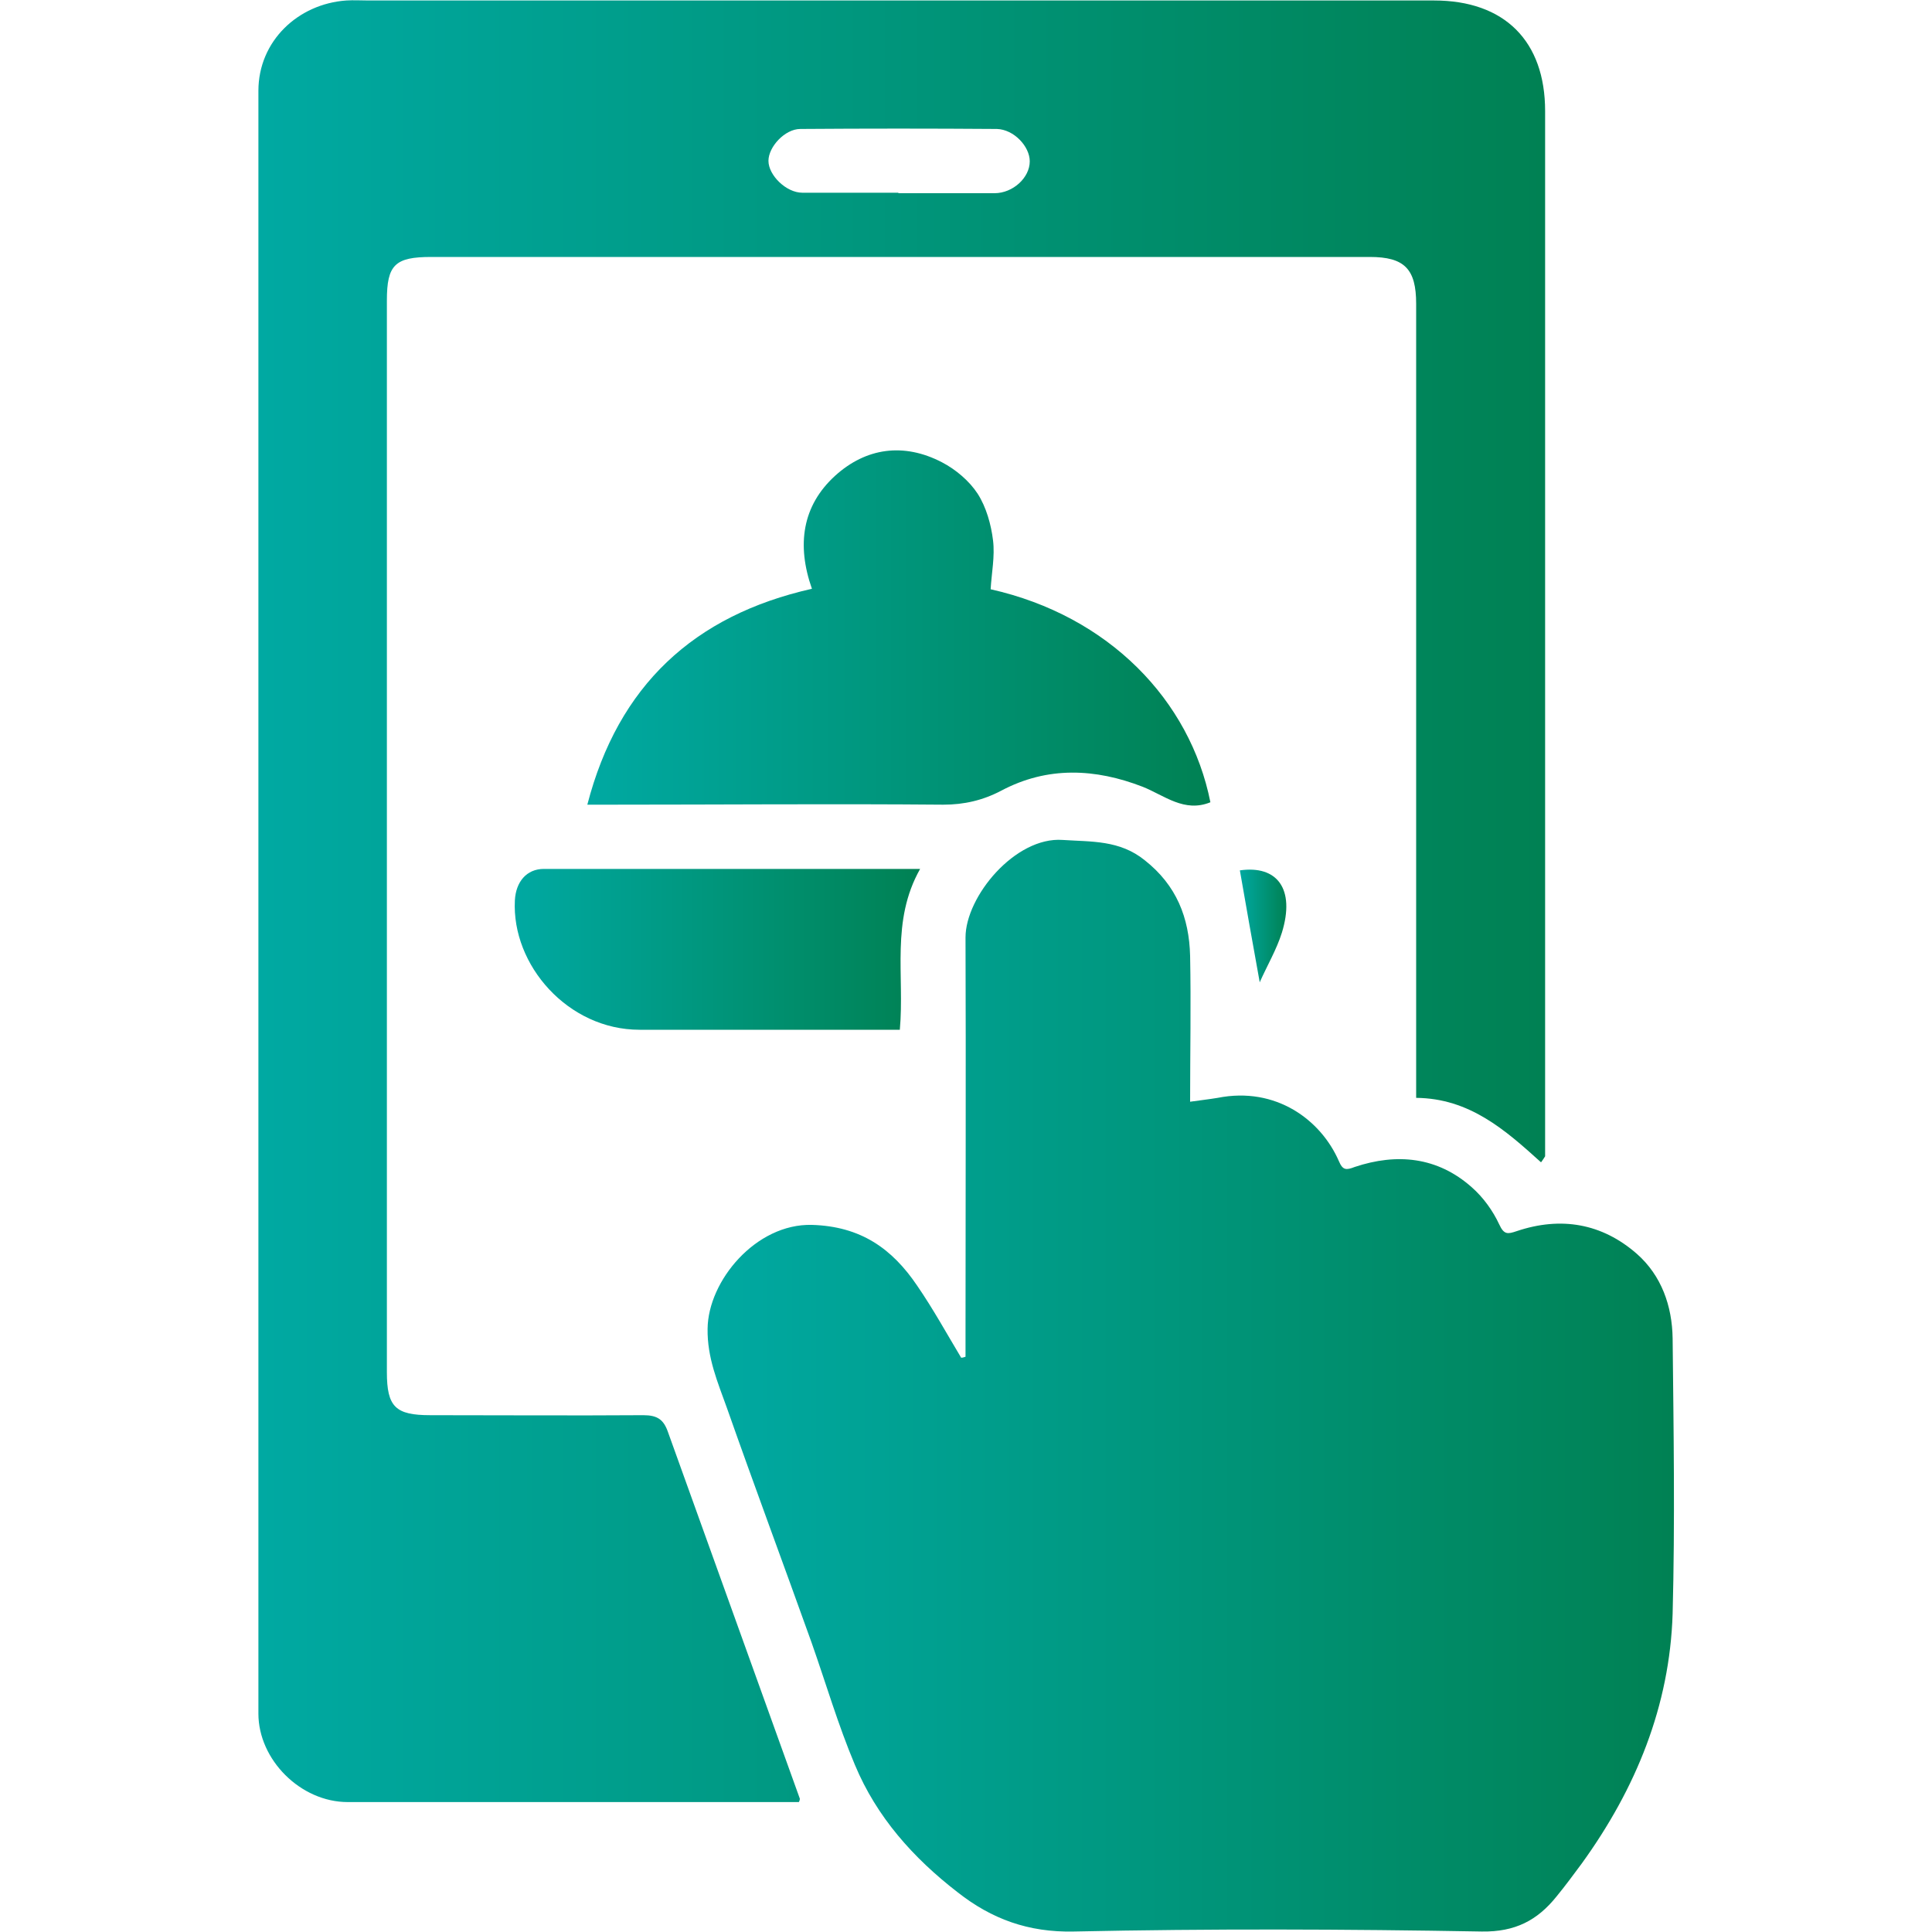
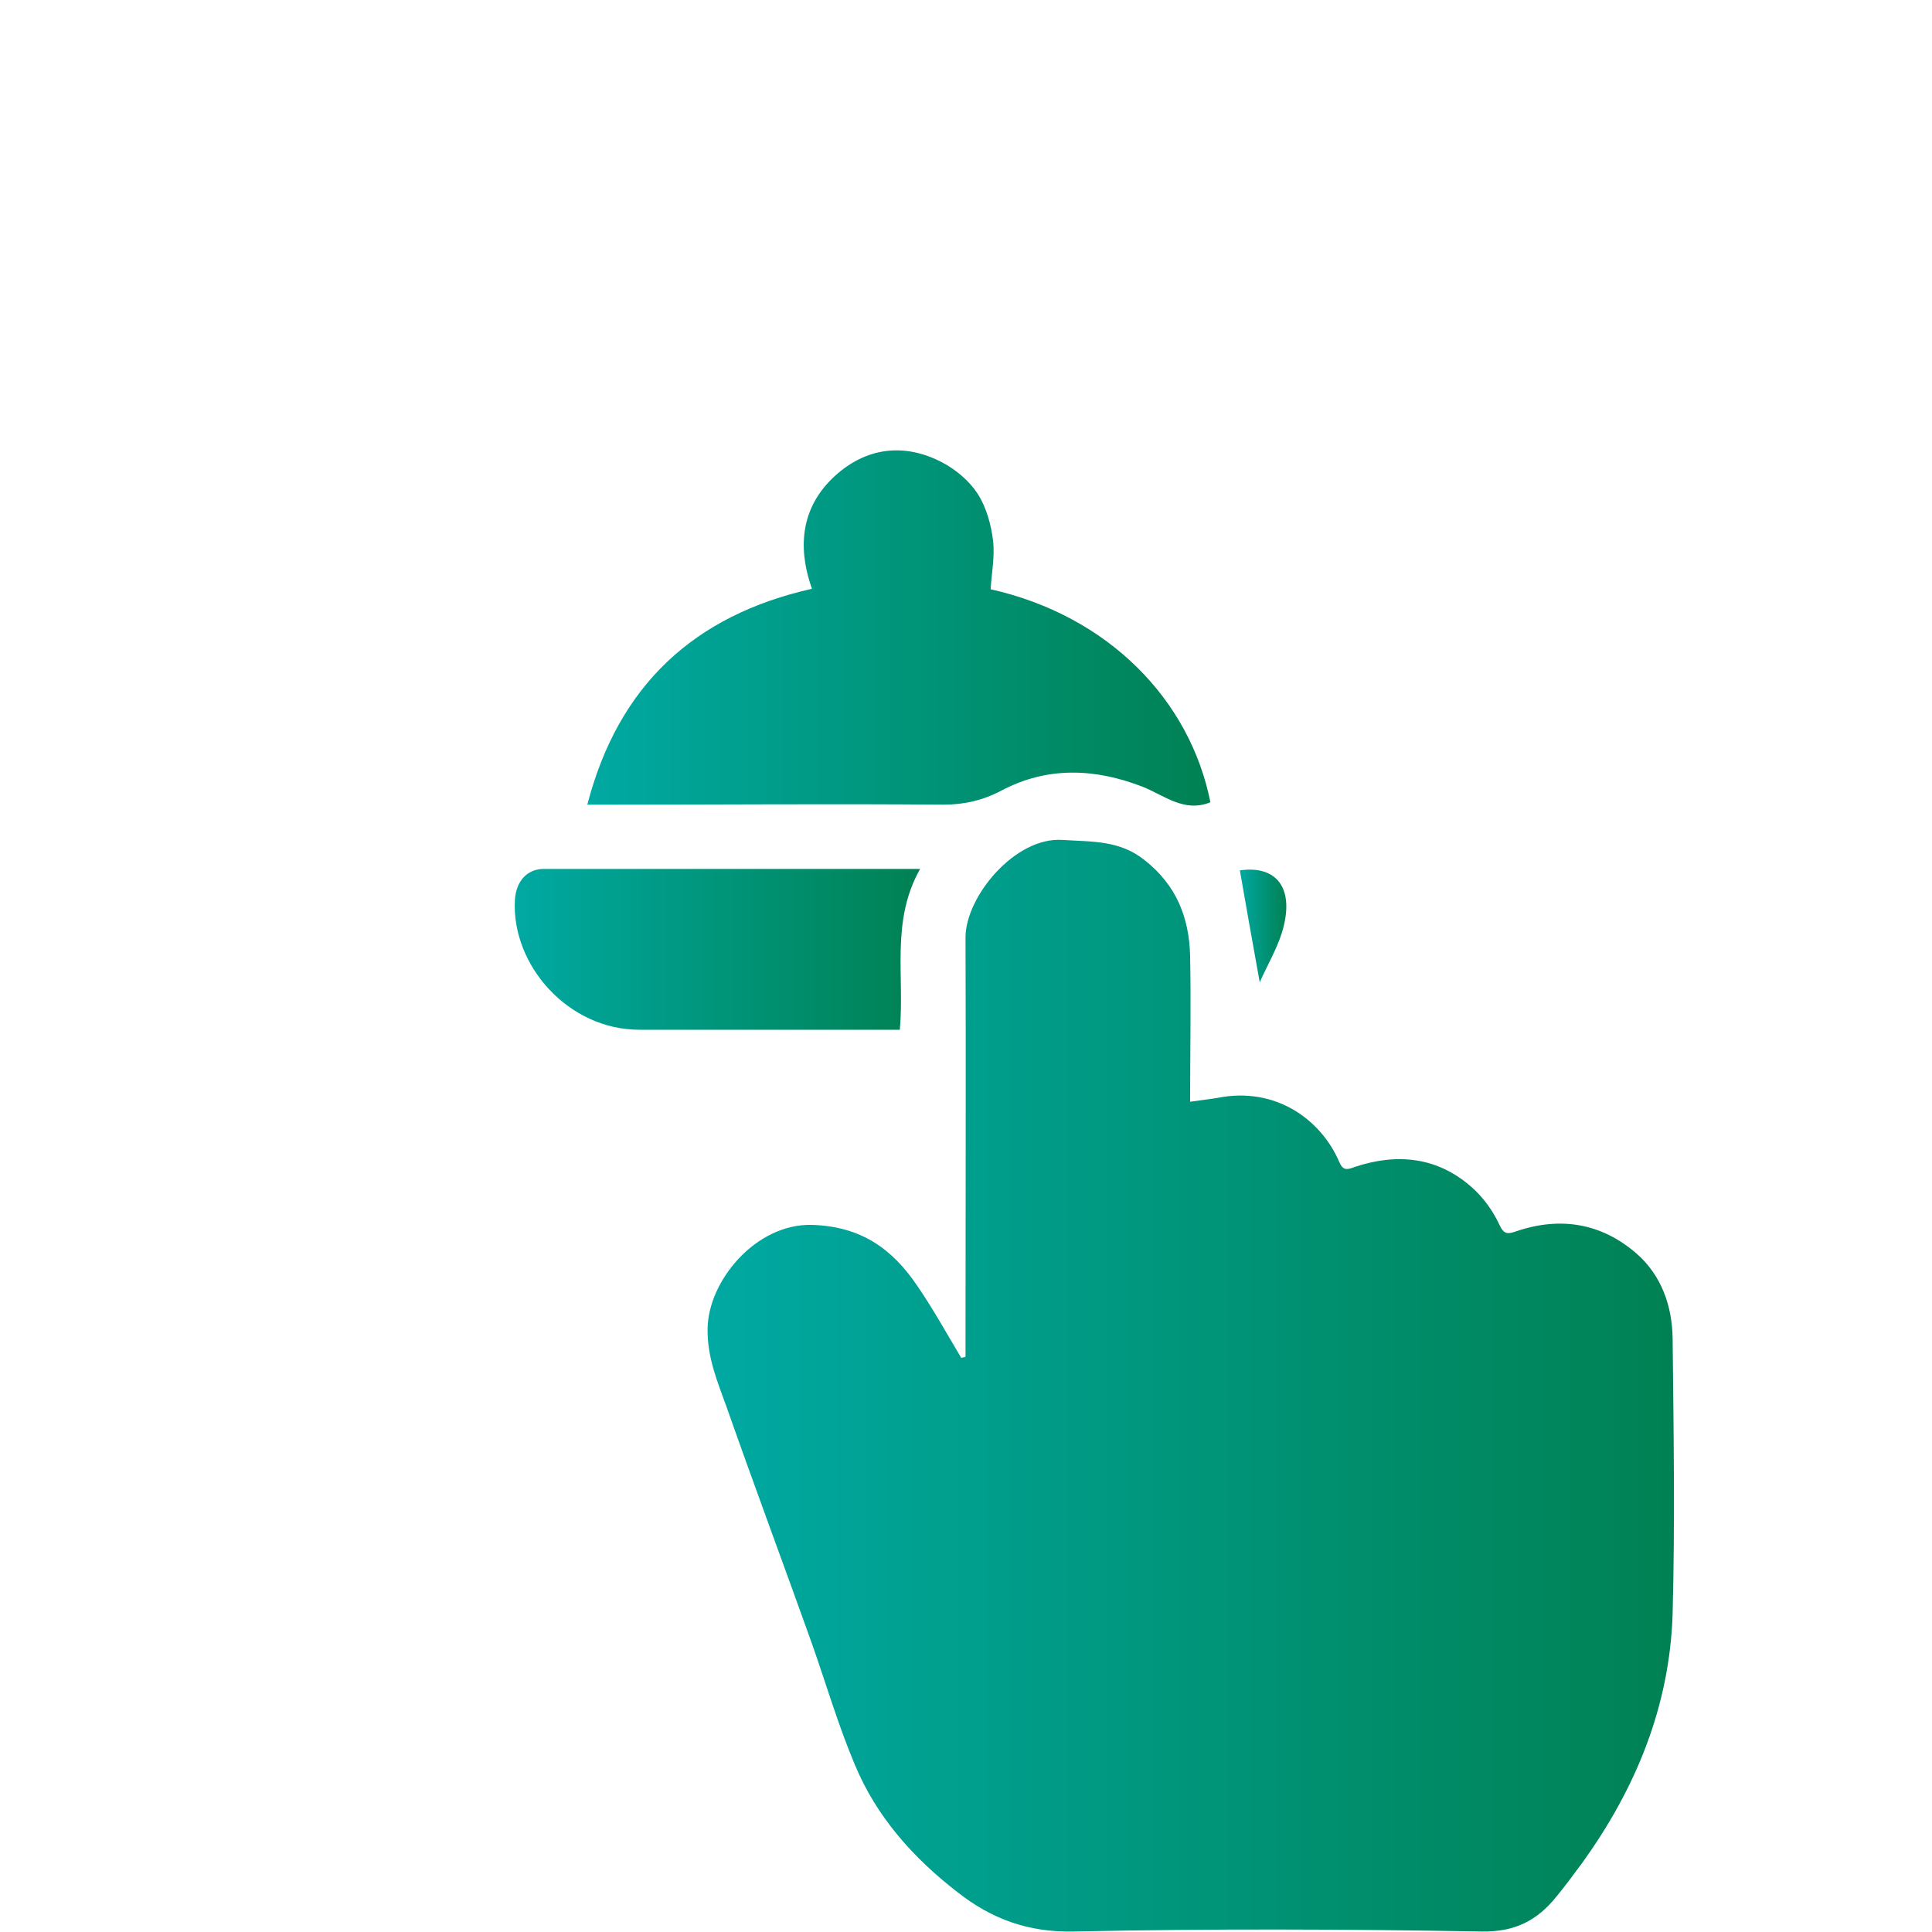
<svg xmlns="http://www.w3.org/2000/svg" xmlns:xlink="http://www.w3.org/1999/xlink" id="Layer_9" data-name="Layer 9" viewBox="0 0 40 40">
  <defs>
    <style>
      .cls-1 {
        fill: url(#linear-gradient-2);
      }

      .cls-2 {
        fill: url(#linear-gradient-5);
      }

      .cls-3 {
        fill: url(#linear-gradient-3);
      }

      .cls-4 {
        fill: url(#linear-gradient);
      }

      .cls-5 {
        fill: url(#linear-gradient-4);
      }
    </style>
    <linearGradient id="linear-gradient" x1="5.34" y1="18.66" x2="31.98" y2="18.66" gradientUnits="userSpaceOnUse">
      <stop offset="0" stop-color="#00a9a2" />
      <stop offset="1" stop-color="#008153" />
    </linearGradient>
    <linearGradient id="linear-gradient-2" x1="14.64" y1="28.7" x2="34.66" y2="28.7" xlink:href="#linear-gradient" />
    <linearGradient id="linear-gradient-3" x1="12.16" y1="13" x2="25.06" y2="13" xlink:href="#linear-gradient" />
    <linearGradient id="linear-gradient-4" x1="10.66" y1="19.66" x2="19.05" y2="19.66" xlink:href="#linear-gradient" />
    <linearGradient id="linear-gradient-5" x1="25.66" y1="19.17" x2="26.63" y2="19.17" xlink:href="#linear-gradient" />
  </defs>
-   <path class="cls-4" d="m31.9,24.06c-.74-.67-1.48-1.32-2.58-1.33,0-.15,0-.3,0-.45,0-5.33,0-10.66,0-15.99,0-.72-.24-.97-.96-.97-6.48,0-12.96,0-19.43,0-.75,0-.92.16-.92.9,0,7.4,0,14.79,0,22.19,0,.72.18.89.9.89,1.47,0,2.94.01,4.41,0,.29,0,.42.09.51.35.91,2.53,1.82,5.06,2.73,7.59,0,.01,0,.03-.02.07-.09,0-.18,0-.27,0-3.02,0-6.05,0-9.07,0-.98,0-1.85-.88-1.85-1.83,0-11.2,0-22.4,0-33.6,0-1.03.82-1.8,1.82-1.87.15-.01.31,0,.46,0,7.35,0,14.7,0,22.06,0,1.46,0,2.3.84,2.3,2.29,0,7.09,0,14.18,0,21.27v.37s-.05.08-.08.12ZM18.6,4s0,0,0,0c.66,0,1.33,0,1.99,0,.38,0,.73-.32.73-.66,0-.31-.33-.66-.68-.67-1.36-.01-2.71-.01-4.07,0-.32,0-.66.37-.66.66,0,.3.37.66.7.66.66,0,1.33,0,1.99,0Z" />
  <path class="cls-1" d="m19.99,28.1c0-.13,0-.27,0-.4,0-2.76.01-5.52,0-8.29,0-.85,1.03-2.09,2.01-2.02.6.04,1.18,0,1.7.42.66.52.92,1.19.94,1.98.02,1,0,2,0,3.02.21-.03.39-.05.57-.08,1.21-.24,2.14.46,2.51,1.31.08.19.15.19.33.12.87-.29,1.71-.21,2.42.42.24.21.44.49.57.77.1.22.18.2.36.14.92-.31,1.77-.16,2.49.47.51.45.73,1.08.74,1.75.02,1.9.05,3.8,0,5.7-.06,1.91-.76,3.62-1.88,5.17-.17.23-.34.46-.52.68-.4.5-.86.74-1.55.73-2.82-.05-5.63-.06-8.45,0-.94.02-1.7-.26-2.4-.81-.92-.71-1.68-1.56-2.13-2.64-.35-.83-.6-1.69-.9-2.54-.58-1.62-1.18-3.23-1.75-4.85-.19-.53-.41-1.04-.4-1.64.01-.99,1-2.18,2.16-2.15,1.01.03,1.66.49,2.18,1.26.33.48.61.99.91,1.49.03,0,.06-.01.09-.02Z" />
  <path class="cls-3" d="m12.16,16.66c.64-2.47,2.21-3.92,4.65-4.47-.32-.91-.2-1.72.48-2.34.64-.58,1.42-.69,2.21-.28.29.15.57.39.74.65.18.28.28.64.32.97.04.33-.03.67-.05,1.01,2.45.55,4.13,2.3,4.55,4.41-.54.22-.95-.14-1.4-.32-.98-.38-1.97-.43-2.93.08-.38.2-.77.29-1.2.29-2.3-.02-4.6,0-6.9,0h-.46Z" />
  <path class="cls-5" d="m19.05,17.99c-.61,1.08-.32,2.2-.42,3.33-.22,0-.43,0-.65,0-1.58,0-3.16,0-4.74,0-1.48,0-2.65-1.34-2.58-2.68.02-.38.24-.65.6-.65,2.56,0,5.13,0,7.79,0Z" />
  <path class="cls-2" d="m26.08,20.33c-.15-.82-.28-1.57-.41-2.31.77-.11,1.15.38.87,1.29-.11.35-.3.67-.46,1.03Z" />
</svg>